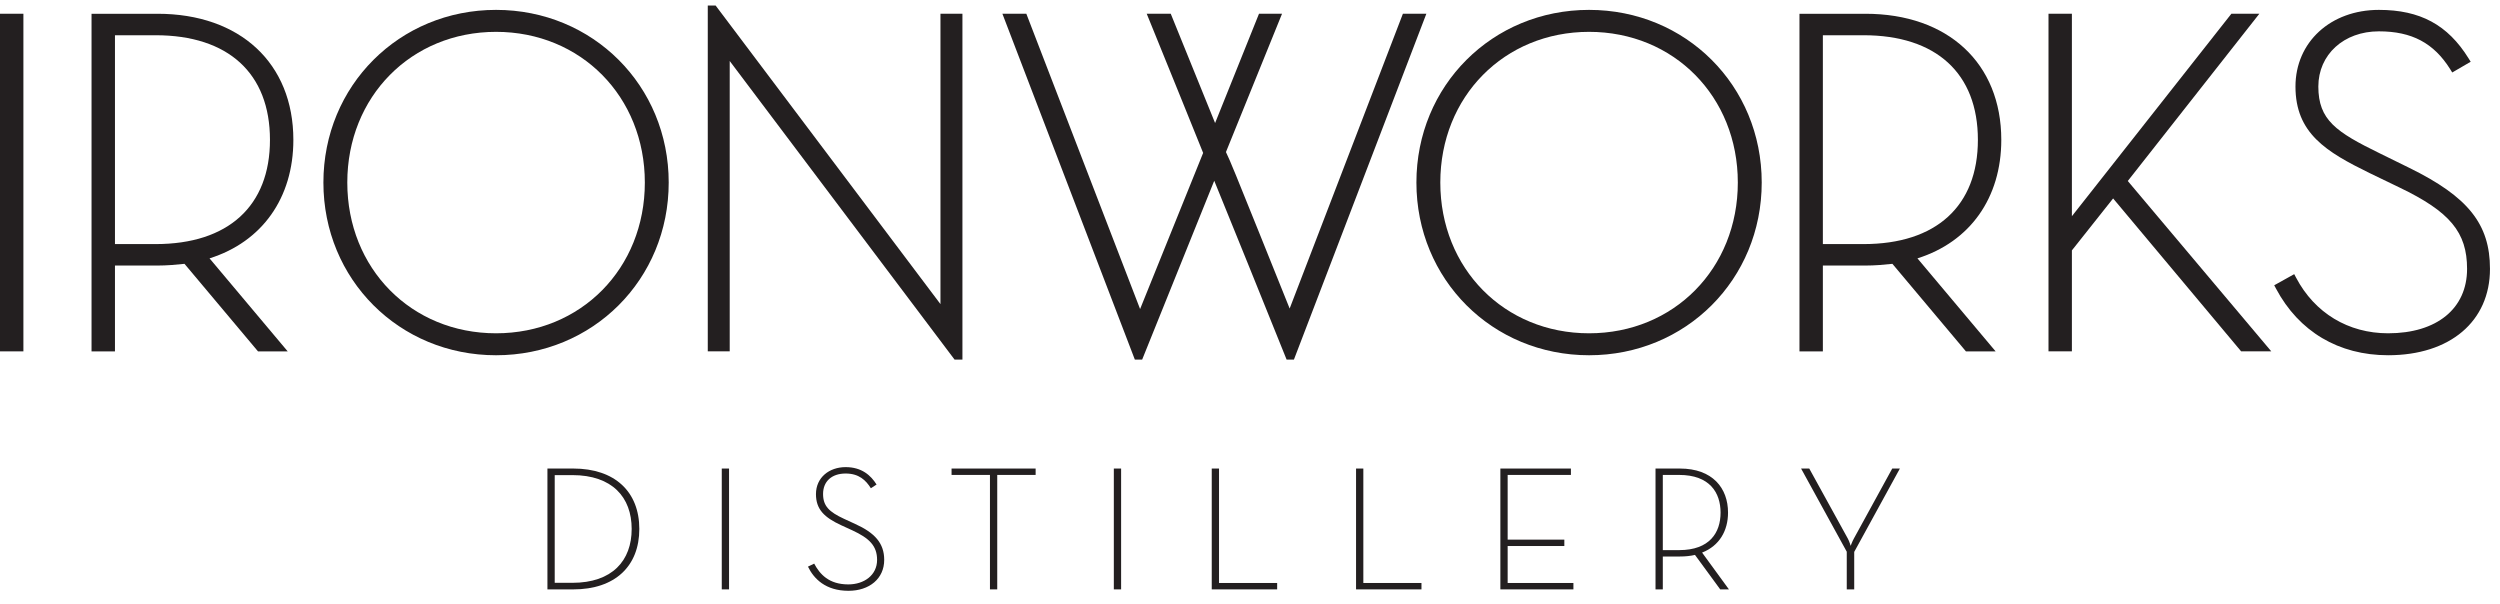
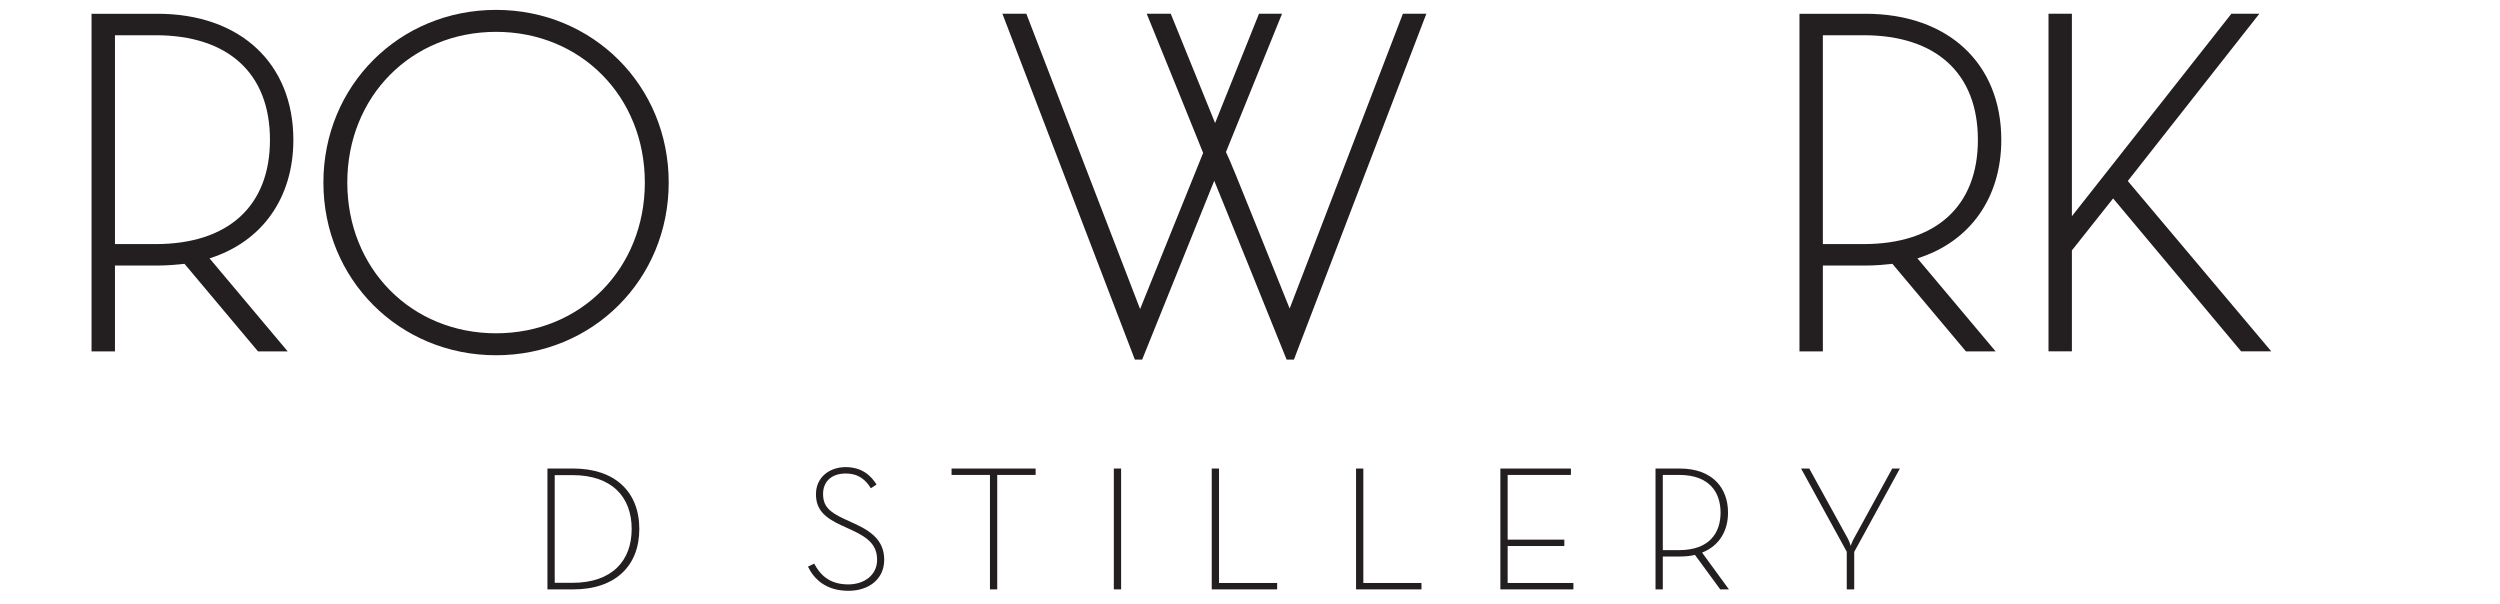
<svg xmlns="http://www.w3.org/2000/svg" width="211px" height="51px" viewBox="0 0 211 51" version="1.1">
  <title>wordmark</title>
  <g id="Page-1" stroke="none" stroke-width="1" fill="none" fill-rule="evenodd">
    <g id="wordmark" transform="translate(0, 0.466)" fill="#231F20">
-       <polygon id="Fill-1" points="1.13242749e-14 29.189 1.975 29.189 1.975 0.694 1.13242749e-14 0.694" />
      <path d="M9.703,2.508 L13.135,2.508 C19.267,2.508 22.785,5.727 22.785,11.339 C22.785,16.924 19.267,20.135 13.135,20.135 L9.703,20.135 L9.703,2.508 Z M24.76,11.339 C24.76,4.874 20.262,0.696 13.297,0.696 L7.726,0.696 L7.726,29.19 L9.703,29.19 L9.703,21.946 L13.297,21.946 C14.098,21.946 14.857,21.877 15.572,21.802 L21.775,29.19 L24.281,29.19 L17.685,21.34 C22.127,19.94 24.76,16.232 24.76,11.339 L24.76,11.339 Z" id="Fill-2" />
      <path d="M41.867,27.664 C34.709,27.664 29.312,22.195 29.312,14.939 C29.312,7.689 34.709,2.222 41.867,2.222 C49.025,2.222 54.424,7.689 54.424,14.939 C54.424,22.195 49.025,27.664 41.867,27.664 M41.867,0.368 C33.697,0.368 27.295,6.768 27.295,14.939 C27.295,23.115 33.697,29.517 41.867,29.517 C50.039,29.517 56.439,23.115 56.439,14.939 C56.439,6.768 50.039,0.368 41.867,0.368" id="Fill-4" />
-       <polygon id="Fill-6" points="79.375 25.201 60.398 -7.10542736e-15 59.736 -7.10542736e-15 59.736 29.189 61.588 29.189 61.588 4.682 80.566 29.885 81.229 29.885 81.229 0.695 79.375 0.695" />
      <path d="M118.404,0.695 L108.847,25.575 C108.351,24.335 107.334,21.807 106.316,19.28 C104.476,14.707 103.789,13.003 103.47,12.367 L108.203,0.695 L106.259,0.695 L102.554,9.919 L98.812,0.695 L96.783,0.695 L96.97,1.153 C98.439,4.769 101.168,11.484 101.545,12.441 L96.224,25.618 L86.623,0.695 L84.603,0.695 L95.699,29.671 L95.781,29.884 L96.398,29.884 L102.482,14.789 C103.537,17.349 107.043,26.044 108.506,29.676 L108.59,29.884 L109.207,29.884 L120.384,0.695 L118.404,0.695 Z" id="Fill-8" />
-       <path d="M134.117,27.664 C126.959,27.664 121.562,22.195 121.562,14.939 C121.562,7.689 126.959,2.222 134.117,2.222 C141.275,2.222 146.672,7.689 146.672,14.939 C146.672,22.195 141.275,27.664 134.117,27.664 M134.117,0.368 C125.947,0.368 119.545,6.768 119.545,14.939 C119.545,23.115 125.947,29.517 134.117,29.517 C142.289,29.517 148.689,23.115 148.689,14.939 C148.689,6.768 142.289,0.368 134.117,0.368" id="Fill-10" />
      <path d="M153.85,2.508 L157.284,2.508 C163.416,2.508 166.934,5.727 166.934,11.339 C166.934,16.924 163.416,20.135 157.284,20.135 L153.85,20.135 L153.85,2.508 Z M168.909,11.339 C168.909,4.874 164.409,0.696 157.446,0.696 L151.875,0.696 L151.875,29.19 L153.85,29.19 L153.85,21.946 L157.446,21.946 C158.248,21.946 159.006,21.878 159.719,21.802 L165.924,29.19 L168.43,29.19 L161.832,21.34 C166.274,19.941 168.909,16.232 168.909,11.339 L168.909,11.339 Z" id="Fill-12" />
      <polygon id="Fill-14" points="190.688 0.695 188.327 0.695 174.868 17.782 174.868 0.695 172.893 0.695 172.893 29.189 174.868 29.189 174.868 20.667 178.347 16.281 189.153 29.189 191.697 29.189 179.585 14.81" />
-       <path d="M203.342,13.7 L200.844,12.472 C197.166,10.675 195.668,9.662 195.668,6.839 C195.668,4.138 197.819,2.179 200.779,2.179 C203.561,2.179 205.414,3.167 206.799,5.378 L206.969,5.651 L208.526,4.745 L208.344,4.454 C206.59,1.629 204.258,0.368 200.779,0.368 C196.699,0.368 193.738,3.09 193.738,6.839 C193.738,10.776 196.324,12.346 199.981,14.135 L202.518,15.36 C206.781,17.406 208.221,19.144 208.221,22.228 C208.221,25.581 205.666,27.664 201.557,27.664 C198.194,27.664 195.362,25.954 193.791,22.973 L193.631,22.672 L191.944,23.611 L192.098,23.899 C194.026,27.521 197.385,29.516 201.557,29.516 C206.78,29.516 210.154,26.656 210.154,22.228 C210.154,18.45 208.309,16.136 203.342,13.7" id="Fill-16" />
      <path d="M48.303,48.724 C51.678,48.724 53.313,46.849 53.313,44.178 C53.313,41.508 51.678,39.633 48.303,39.633 L46.818,39.633 L46.818,48.724 L48.303,48.724 Z M46.203,39.078 L48.378,39.078 C51.903,39.078 53.958,41.044 53.958,44.178 C53.958,47.313 51.918,49.279 48.378,49.279 L46.203,49.279 L46.203,39.078 Z" id="Fill-51" />
-       <polygon id="Fill-53" points="60.917 49.278 61.532 49.278 61.532 39.079 60.917 39.079" />
      <path d="M68.192,47.358 L68.717,47.103 C69.197,48.003 69.962,48.858 71.597,48.858 C72.932,48.858 74.026,48.078 74.026,46.788 C74.026,45.603 73.367,44.958 71.942,44.297 L70.997,43.864 C69.572,43.204 68.867,42.528 68.867,41.239 C68.867,39.829 69.992,38.959 71.372,38.959 C72.736,38.959 73.502,39.663 73.982,40.428 L73.502,40.743 C73.082,40.069 72.497,39.499 71.372,39.499 C70.171,39.499 69.467,40.188 69.467,41.223 C69.467,42.243 69.977,42.739 71.237,43.323 L72.182,43.758 C73.832,44.508 74.627,45.378 74.627,46.788 C74.627,48.378 73.367,49.398 71.611,49.398 C69.677,49.398 68.687,48.378 68.192,47.358" id="Fill-55" />
      <polygon id="Fill-56" points="83.552 39.618 80.312 39.618 80.312 39.079 87.407 39.079 87.407 39.618 84.167 39.618 84.167 49.278 83.552 49.278" />
      <polygon id="Fill-57" points="94.007 49.278 94.622 49.278 94.622 39.079 94.007 39.079" />
      <polygon id="Fill-58" points="102.271 39.079 102.886 39.079 102.886 48.738 107.792 48.738 107.792 49.278 102.271 49.278" />
      <polygon id="Fill-59" points="114.451 39.079 115.066 39.079 115.066 48.738 119.972 48.738 119.972 49.278 114.451 49.278" />
      <polygon id="Fill-60" points="126.631 39.079 132.585 39.079 132.585 39.618 127.246 39.618 127.246 45.079 132.03 45.079 132.03 45.618 127.246 45.618 127.246 48.738 132.796 48.738 132.796 49.278 126.631 49.278" />
      <path d="M141.722,45.964 C144.301,45.964 145.216,44.479 145.216,42.799 C145.216,41.118 144.301,39.618 141.722,39.618 L140.341,39.618 L140.341,45.964 L141.722,45.964 Z M145.921,49.278 L145.187,49.278 L143.056,46.368 C142.681,46.458 142.246,46.503 141.782,46.503 L140.341,46.503 L140.341,49.278 L139.726,49.278 L139.726,39.079 L141.782,39.079 C144.541,39.079 145.846,40.729 145.846,42.799 C145.846,44.298 145.141,45.589 143.656,46.173 L145.921,49.278 Z" id="Fill-61" />
      <path d="M155.866,46.099 L152.011,39.078 L152.701,39.078 L155.956,44.989 C156.091,45.228 156.196,45.603 156.196,45.603 C156.196,45.603 156.331,45.228 156.466,44.989 L159.706,39.078 L160.35,39.078 L156.496,46.114 L156.496,49.279 L155.866,49.279 L155.866,46.099 Z" id="Fill-62" />
    </g>
  </g>
</svg>